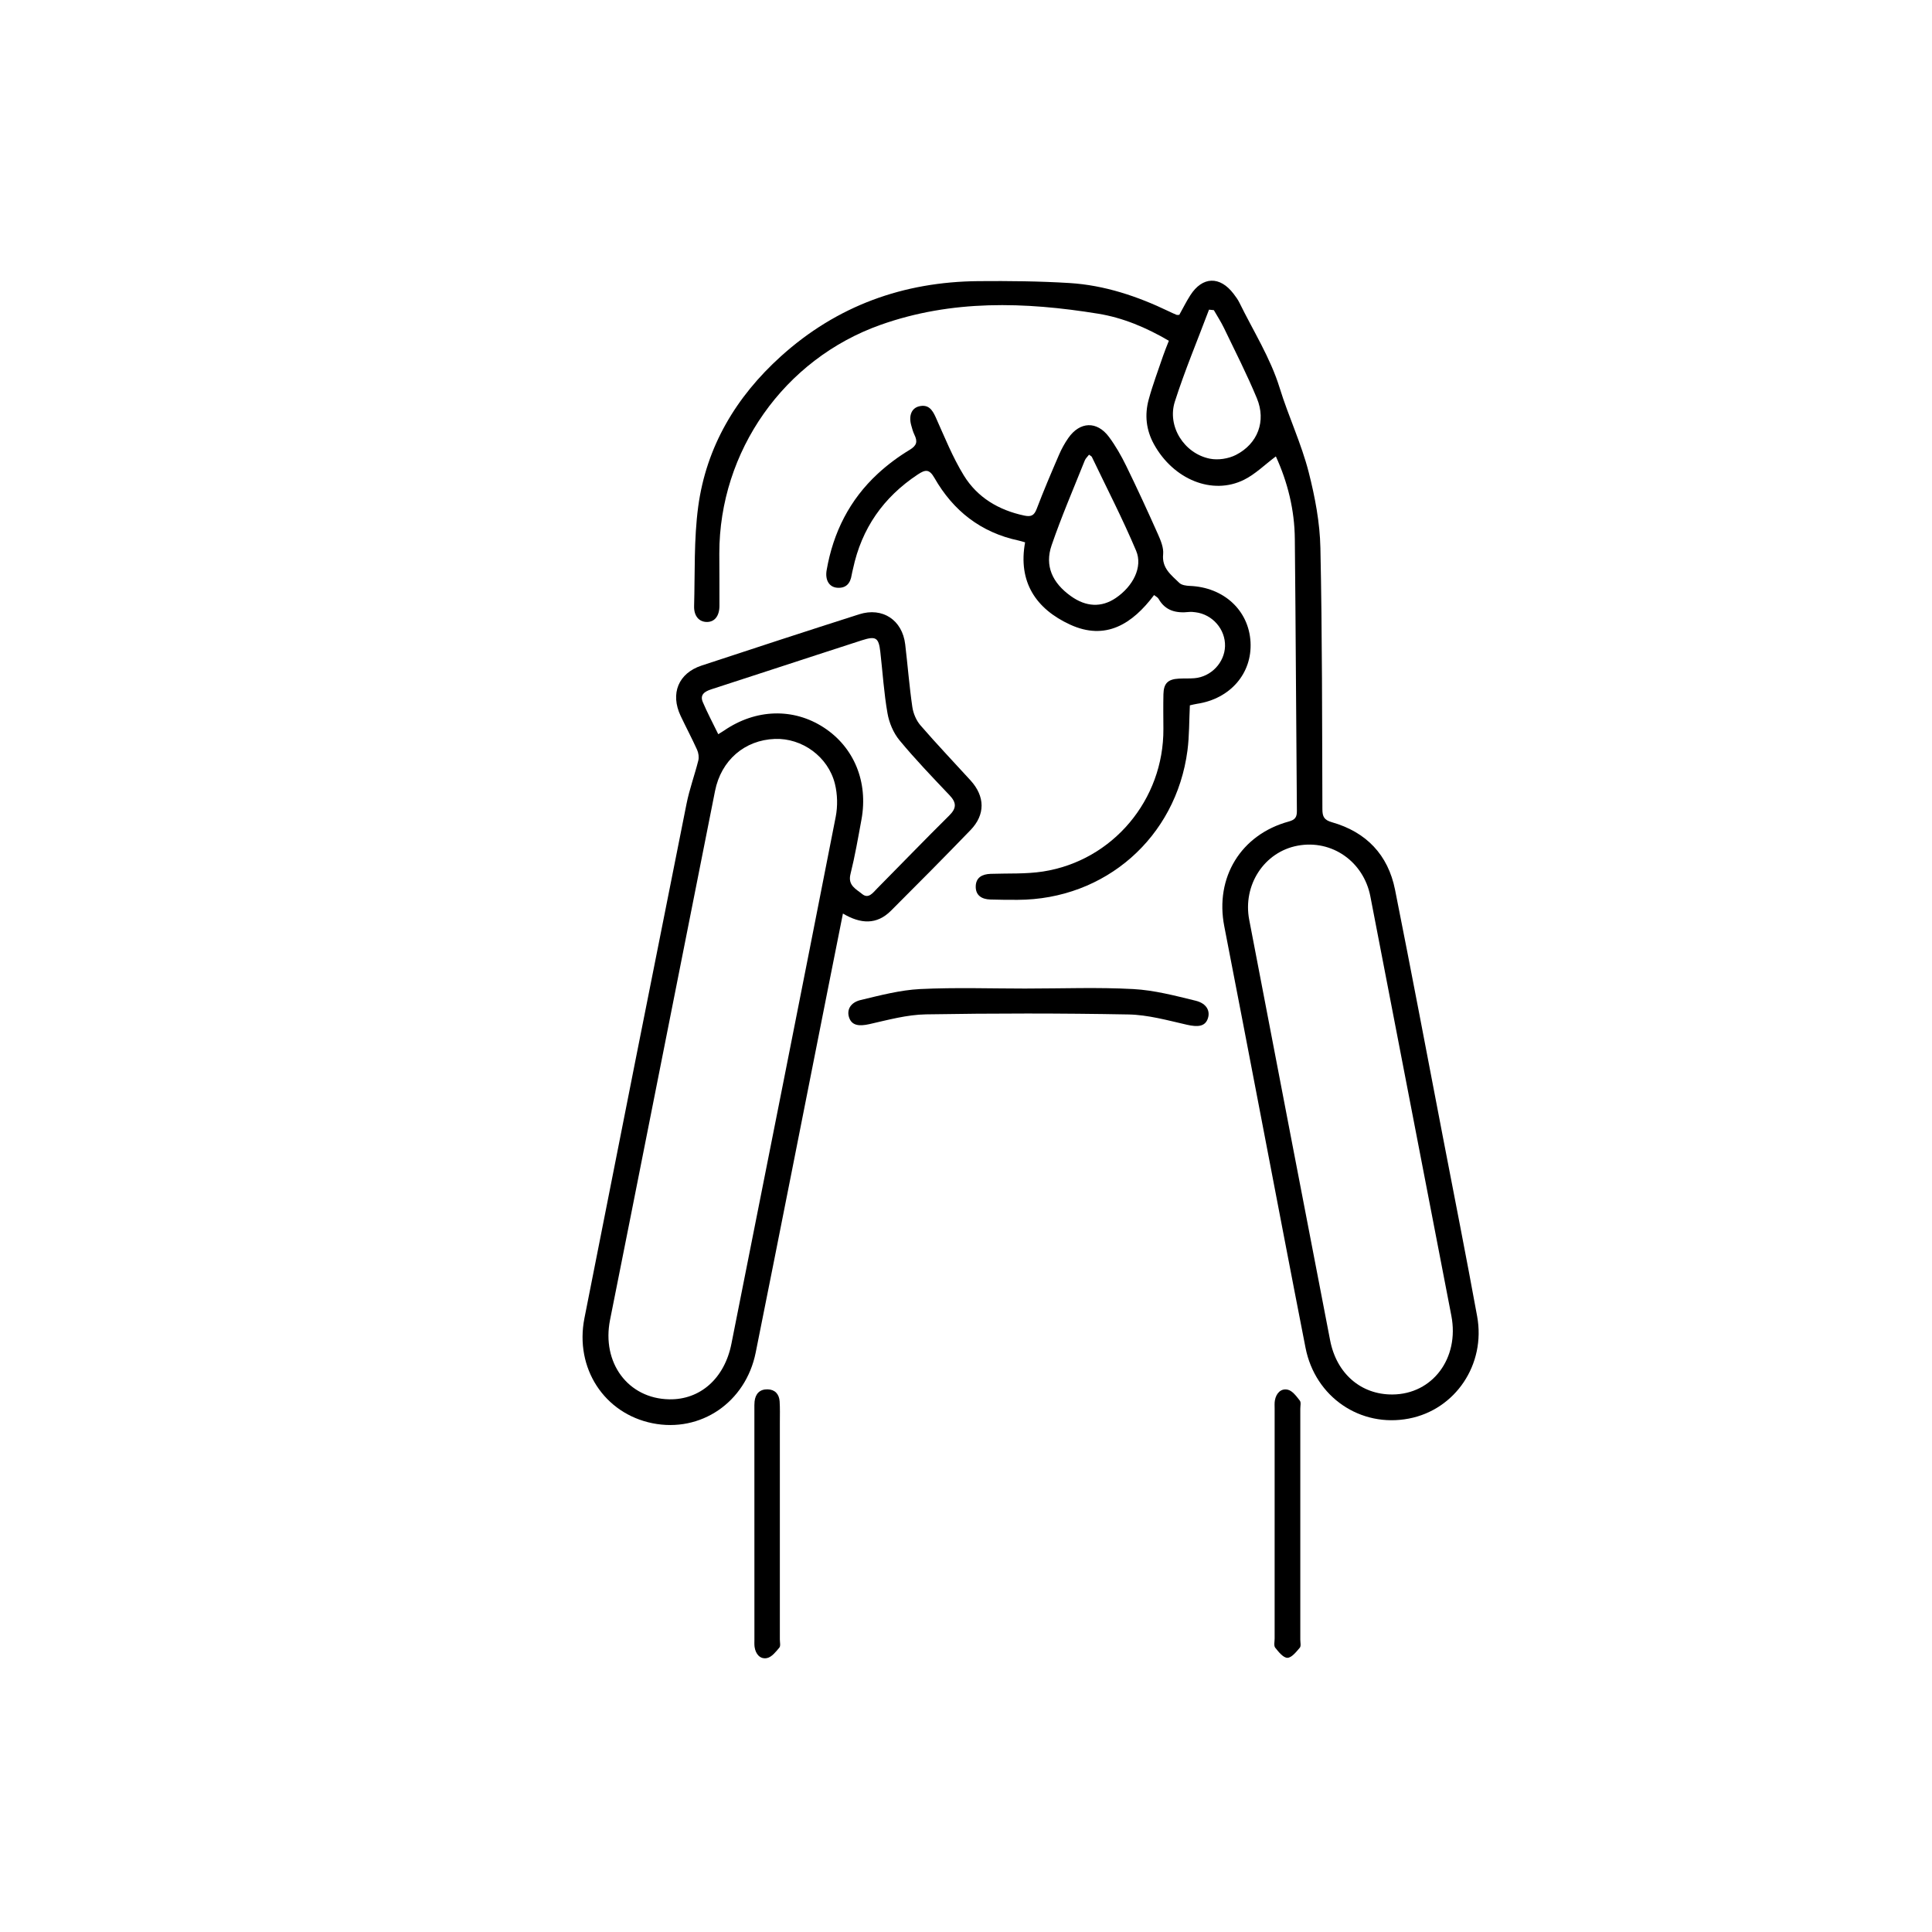
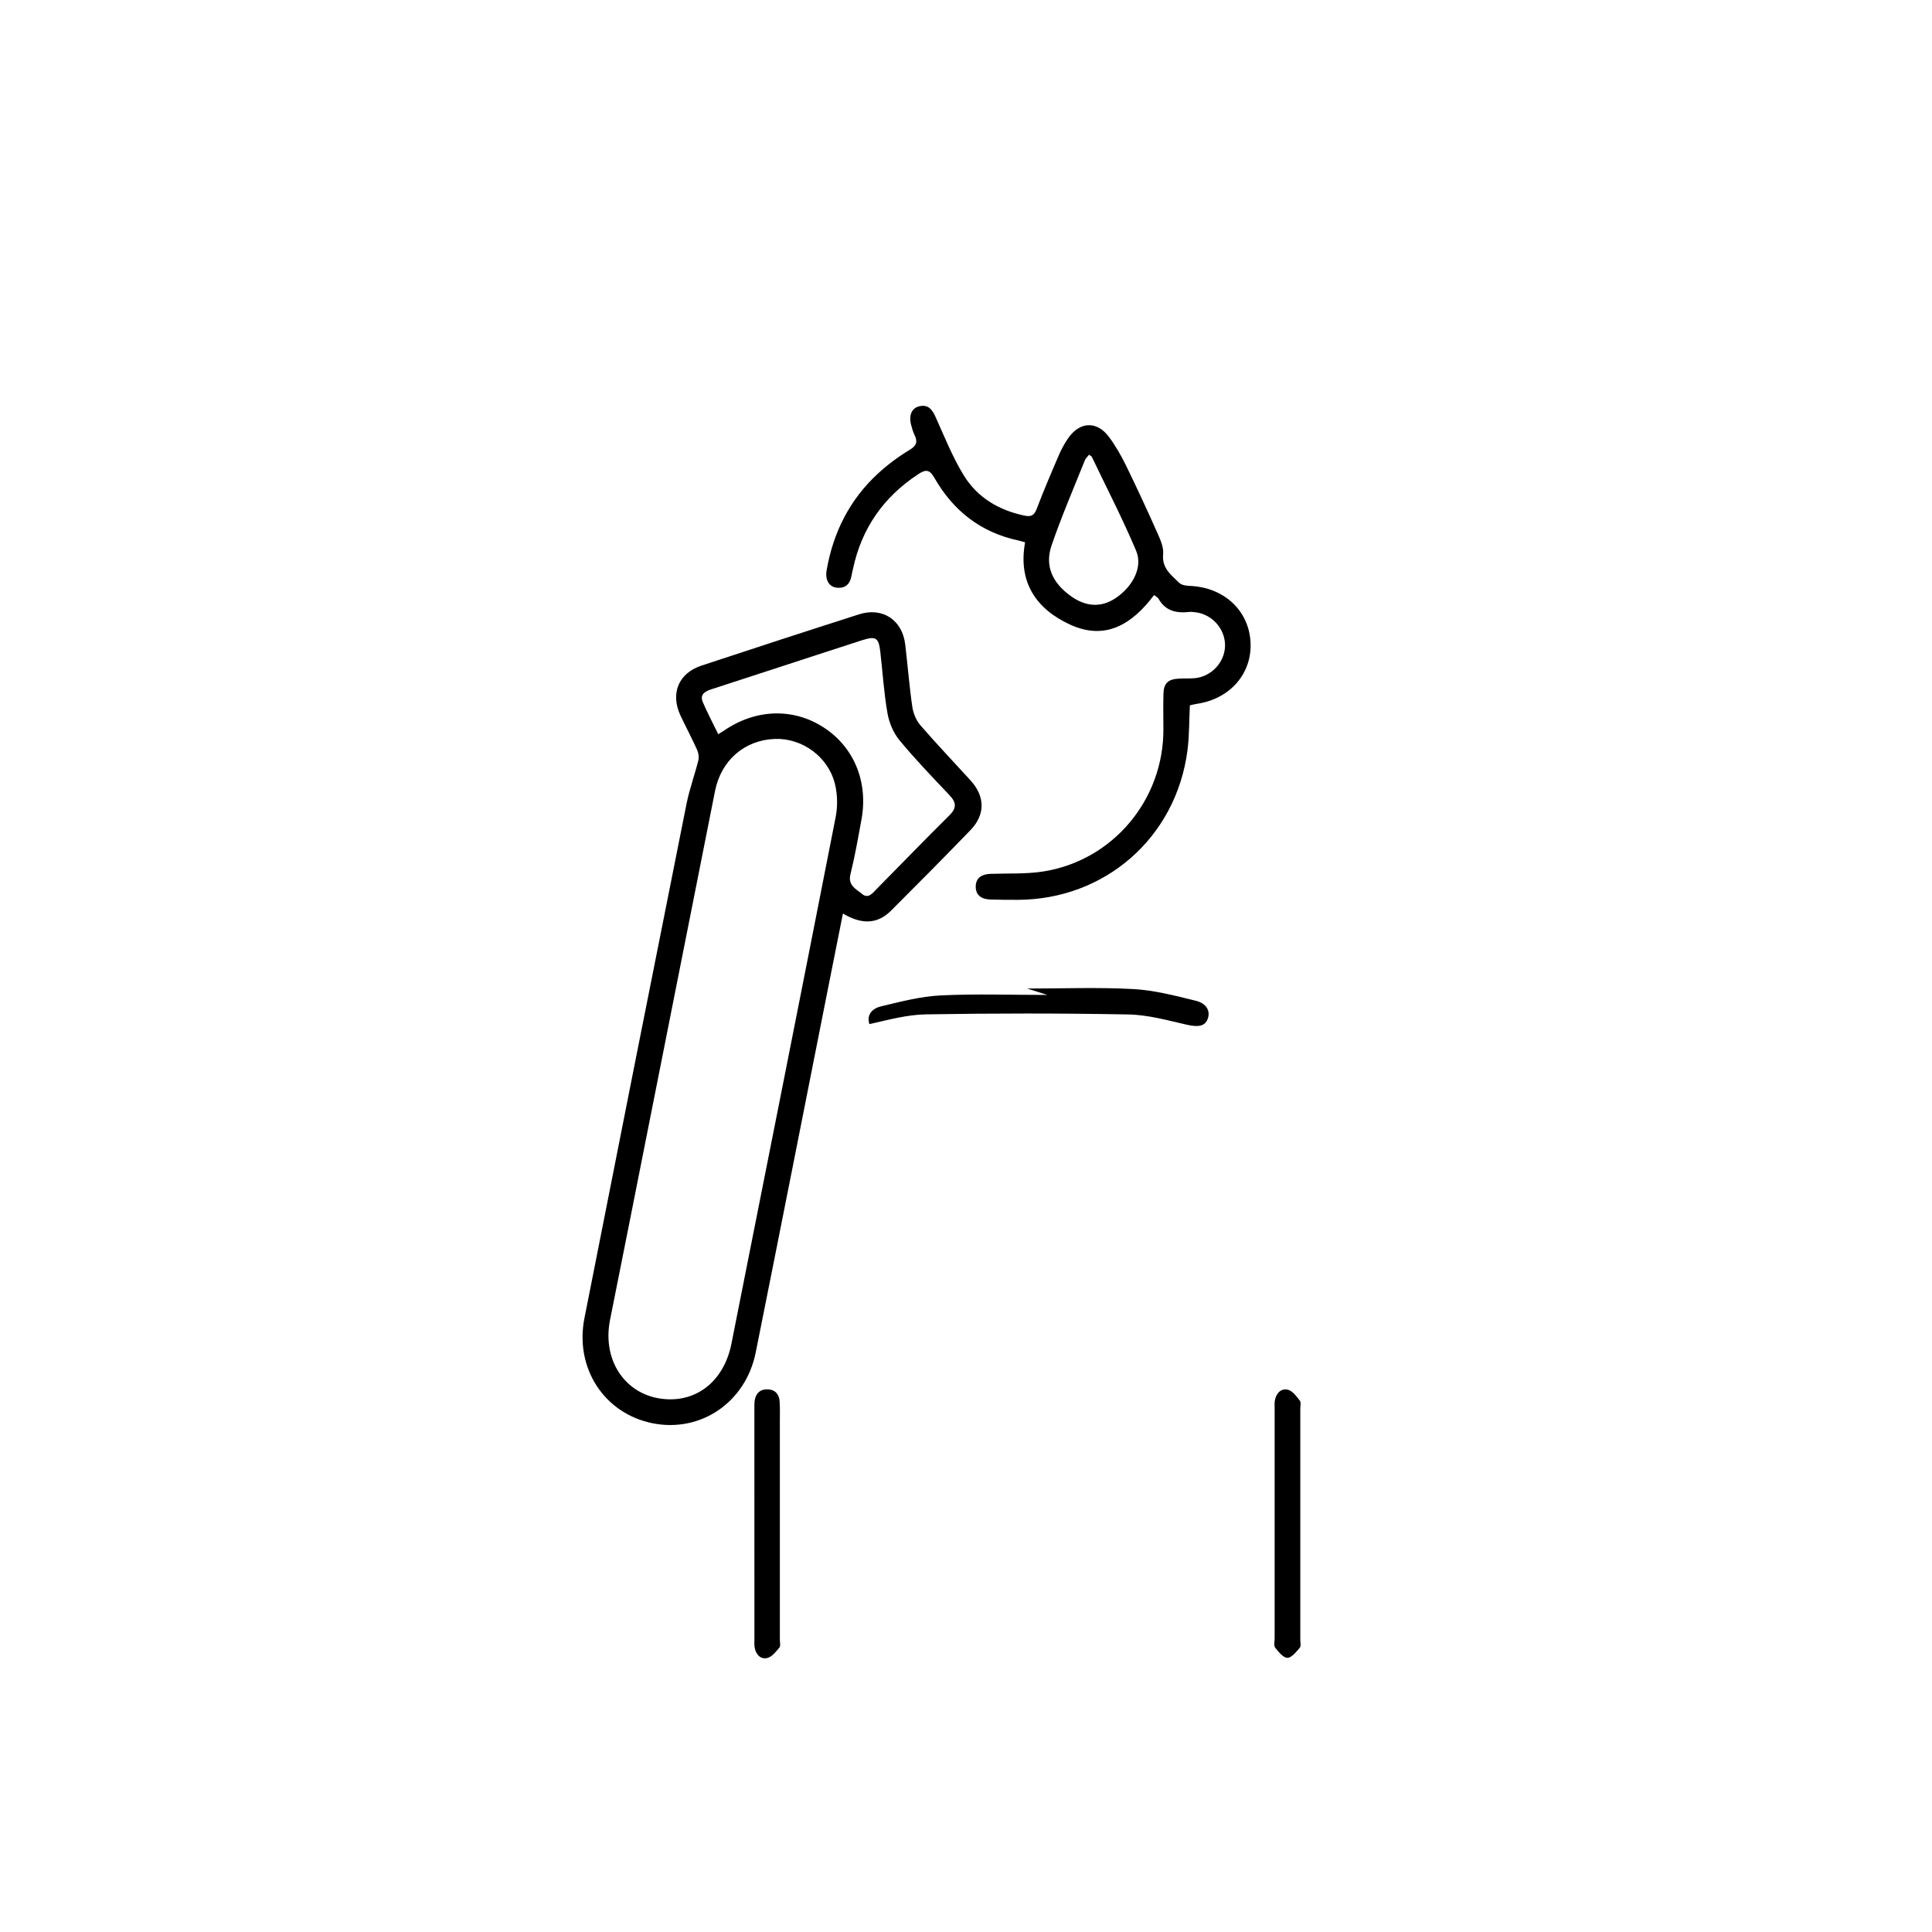
<svg xmlns="http://www.w3.org/2000/svg" version="1.1" id="Layer_1" x="0px" y="0px" viewBox="0 0 600 600" style="enable-background:new 0 0 600 600;" xml:space="preserve">
  <style type="text/css"> .st0{fill:#FFFFFF;} </style>
-   <path d="M396.23,141.74c-3.46,2.59-6.37,5.51-9.87,7.25c-9.86,4.91-21.94-0.08-27.98-11.01c-2.45-4.44-2.94-9.12-1.65-13.88 c1.25-4.6,2.95-9.08,4.48-13.6c0.52-1.52,1.14-3,1.79-4.67c-7.02-4.11-14.26-7.16-21.98-8.41c-22.73-3.69-45.41-4.4-67.57,3.47 c-29.94,10.63-50.07,39.22-50.06,70.99c0,5.43,0.07,10.87,0.04,16.3c-0.02,3.15-1.52,4.99-3.9,4.98c-2.42-0.01-4.05-1.82-3.97-4.93 c0.29-10.3-0.09-20.71,1.27-30.87c2.52-18.68,11.78-34.15,25.69-46.71c17.37-15.69,38.03-23.14,61.32-23.34 c9.44-0.08,18.91,0.01,28.33,0.59c10.86,0.68,21.07,4.1,30.84,8.8c0.78,0.38,1.57,0.74,2.37,1.07c0.18,0.08,0.42,0.01,0.86,0.01 c1.1-1.97,2.15-4.1,3.42-6.08c3.77-5.88,9.2-6.04,13.45-0.44c0.65,0.86,1.32,1.75,1.79,2.72c4.3,8.78,9.66,17.23,12.5,26.46 c2.74,8.9,6.77,17.33,9.05,26.3c1.94,7.62,3.45,15.56,3.61,23.39c0.58,27.05,0.52,54.12,0.62,81.18c0.01,2.28,0.51,3.35,2.95,4.04 c10.65,3.03,17.44,10.09,19.61,20.95c5.1,25.57,9.94,51.19,14.86,76.79c3.57,18.56,7.25,37.1,10.64,55.7 c2.73,14.96-6.78,28.99-21.19,31.76c-15.04,2.9-29.11-6.65-32.11-22c-4.68-23.88-9.22-47.78-13.82-71.68 c-3.8-19.73-7.56-39.47-11.41-59.2c-2.95-15.15,5.14-28.47,20.04-32.54c2-0.55,2.53-1.37,2.51-3.32 c-0.24-28.15-0.35-56.29-0.64-84.44C402.04,158.38,399.91,149.78,396.23,141.74z M432.43,433.07c12.47-0.07,20.85-11.29,18.3-24.46 c-8.39-43.41-16.77-86.81-25.15-130.22c-2.09-10.81-11.95-17.73-22.56-15.76c-10.39,1.92-17.14,12.23-15.06,23.04 c4.5,23.47,9.01,46.94,13.52,70.41c3.86,20.05,7.72,40.11,11.6,60.16C415.07,426.56,422.64,433.13,432.43,433.07z M376.97,96.32 c-0.5-0.05-1-0.1-1.5-0.15c-3.57,9.5-7.52,18.89-10.61,28.55c-2.46,7.69,2.9,16.14,10.88,17.73c2.54,0.51,5.75,0.02,8.07-1.16 c6.82-3.48,9.46-10.52,6.53-17.59c-3.07-7.41-6.73-14.57-10.21-21.81C379.21,99.97,378.03,98.17,376.97,96.32z" />
  <path d="M261.78,283.71c-1.58,7.96-3.11,15.6-4.63,23.24c-7.48,37.7-14.89,75.41-22.46,113.09c-3.12,15.51-17.12,24.97-32.06,21.96 c-14.96-3.01-24.19-17.1-21.13-32.62c10.51-53.26,21.07-106.52,31.71-159.76c0.91-4.55,2.53-8.95,3.66-13.45 c0.25-1.02,0.06-2.34-0.38-3.31c-1.61-3.56-3.45-7.02-5.12-10.55c-3.26-6.91-0.7-13.23,6.51-15.61 c16.29-5.38,32.59-10.7,48.93-15.92c7.26-2.32,13.42,1.77,14.31,9.34c0.77,6.47,1.27,12.97,2.21,19.42c0.29,2,1.21,4.19,2.52,5.71 c5.04,5.83,10.37,11.41,15.56,17.11c4.52,4.96,4.63,10.63,0,15.42c-8.14,8.44-16.41,16.76-24.71,25.05 C272.27,287.27,267.25,286.96,261.78,283.71z M207.82,434.57c9.67,0.18,17.2-6.52,19.33-17.26 c10.83-54.53,21.68-109.05,32.38-163.61c0.65-3.3,0.57-7.01-0.24-10.27c-2.1-8.46-10.21-14.25-18.62-13.95 c-9.42,0.34-16.71,6.62-18.61,16.16c-6.59,33.12-13.14,66.25-19.71,99.37c-4.29,21.62-8.56,43.25-12.89,64.86 C186.79,423.19,195.03,434.34,207.82,434.57z M223.06,228.01c0.95-0.59,1.41-0.85,1.84-1.15c9.83-6.72,21.47-7.07,30.91-0.94 c9.42,6.12,13.88,16.92,11.72,28.63c-1.04,5.66-2.02,11.34-3.41,16.92c-0.88,3.54,1.79,4.65,3.62,6.17c1.98,1.63,3.36-0.4,4.61-1.66 c7.49-7.56,14.87-15.23,22.44-22.71c2.32-2.29,2.28-4,0.11-6.29c-5.3-5.59-10.66-11.16-15.57-17.1c-1.88-2.28-3.2-5.42-3.71-8.36 c-1.11-6.3-1.5-12.72-2.23-19.08c-0.51-4.45-1.37-4.99-5.76-3.58c-9.3,3-18.58,6.04-27.87,9.07c-6.3,2.05-12.6,4.09-18.89,6.15 c-1.92,0.63-3.61,1.61-2.61,3.96C219.65,221.31,221.33,224.46,223.06,228.01z" />
  <path d="M358.41,184.8c-6.71,8.94-15.02,14.28-26.12,9.16c-10.54-4.86-16.19-13.2-13.94-25.53c-0.84-0.24-1.44-0.44-2.06-0.57 c-11.67-2.49-20.25-9.22-26.08-19.42c-1.62-2.83-2.83-2.65-5.21-1.07c-10.67,7.07-17.42,16.75-20.09,29.28 c-0.14,0.64-0.32,1.27-0.42,1.91c-0.4,2.64-1.77,4.22-4.58,3.96c-2.41-0.23-3.72-2.38-3.19-5.45c2.03-11.7,7.12-21.86,15.88-29.95 c3.01-2.78,6.37-5.29,9.88-7.4c2.24-1.35,2.53-2.56,1.52-4.66c-0.47-0.97-0.76-2.04-1.04-3.08c-0.79-2.97,0.17-5.27,2.54-5.81 c2.8-0.64,4.02,1.04,5.08,3.39c2.75,6.11,5.25,12.41,8.74,18.09c4.2,6.84,10.82,10.78,18.75,12.46c2.11,0.45,3.08,0.03,3.88-2.07 c2.16-5.68,4.55-11.28,6.96-16.86c0.77-1.78,1.73-3.52,2.84-5.12c3.59-5.17,8.91-5.4,12.65-0.37c2.06,2.77,3.8,5.83,5.32,8.93 c3.43,7.02,6.7,14.12,9.88,21.26c0.87,1.96,1.82,4.23,1.62,6.24c-0.44,4.36,2.53,6.46,5.02,8.9c0.72,0.7,2.14,0.9,3.26,0.94 c10.54,0.41,18.32,7.57,18.86,17.43c0.53,9.75-6.31,17.64-16.61,19.18c-0.74,0.11-1.46,0.31-2.23,0.48 c-0.24,4.76-0.15,9.45-0.75,14.05c-3.55,27.01-25.58,46.29-52.76,46.35c-2.82,0.01-5.65-0.01-8.47-0.1 c-2.61-0.08-4.56-1.24-4.52-4.05c0.04-2.81,2.02-3.83,4.63-3.92c5.42-0.19,10.92,0.1,16.24-0.72c21.72-3.37,37.55-22.32,37.41-44.31 c-0.02-3.59-0.07-7.17,0.01-10.76c0.08-3.38,1.4-4.66,4.79-4.84c1.63-0.09,3.27,0.01,4.88-0.13c5.16-0.45,9.32-4.87,9.46-9.95 c0.14-5.25-3.91-9.89-9.2-10.53c-0.65-0.08-1.31-0.16-1.95-0.09c-3.94,0.43-7.35-0.29-9.49-4.08 C359.56,185.52,359,185.28,358.41,184.8z M338.21,141.21c-0.47,0.62-1.06,1.14-1.32,1.79c-3.5,8.76-7.25,17.44-10.31,26.36 c-2.18,6.35,0.22,11.65,5.99,15.77c4.73,3.39,9.5,3.59,13.94,0.59c5.34-3.61,8.47-9.62,6.32-14.69c-4.17-9.87-9.1-19.43-13.73-29.1 C338.98,141.67,338.62,141.53,338.21,141.21z" />
-   <path d="M319,307c10.97,0,21.97-0.43,32.92,0.16c6.52,0.35,13.01,2.06,19.39,3.62c3.5,0.85,4.67,3.3,3.72,5.73 c-0.9,2.28-3.06,2.5-6.43,1.73c-5.99-1.36-12.07-3.08-18.15-3.19c-20.96-0.39-41.94-0.38-62.91-0.03 c-5.86,0.1-11.74,1.72-17.53,3.03c-3.29,0.74-5.44,0.41-6.29-1.98c-0.84-2.37,0.32-4.73,3.58-5.51c6.08-1.45,12.26-3.09,18.45-3.4 c11.06-0.54,22.16-0.15,33.24-0.15C319,307.01,319,307.01,319,307z" />
+   <path d="M319,307c10.97,0,21.97-0.43,32.92,0.16c6.52,0.35,13.01,2.06,19.39,3.62c3.5,0.85,4.67,3.3,3.72,5.73 c-0.9,2.28-3.06,2.5-6.43,1.73c-5.99-1.36-12.07-3.08-18.15-3.19c-20.96-0.39-41.94-0.38-62.91-0.03 c-5.86,0.1-11.74,1.72-17.53,3.03c-0.84-2.37,0.32-4.73,3.58-5.51c6.08-1.45,12.26-3.09,18.45-3.4 c11.06-0.54,22.16-0.15,33.24-0.15C319,307.01,319,307.01,319,307z" />
  <path d="M242.19,473.33c0,11.94,0,23.88,0,35.82c0,0.87,0.28,2.02-0.16,2.54c-1.08,1.29-2.38,2.95-3.83,3.24 c-2.14,0.43-3.55-1.24-3.86-3.48c-0.1-0.75-0.05-1.52-0.05-2.28c-0.01-23.88-0.01-47.77-0.01-71.65c0-0.76-0.02-1.52,0.06-2.28 c0.26-2.41,1.62-3.82,4.05-3.77c2.29,0.05,3.58,1.5,3.73,3.74c0.14,2.16,0.07,4.34,0.07,6.51 C242.19,452.27,242.19,462.8,242.19,473.33z" />
  <path d="M395.85,473.33c0-11.94,0-23.89,0-35.83c0-0.87-0.07-1.75,0.08-2.6c0.39-2.24,1.92-3.81,4.02-3.31 c1.44,0.34,2.68,2.05,3.72,3.38c0.43,0.55,0.15,1.68,0.15,2.55c0,23.89,0,47.77,0,71.66c0,0.87,0.28,2.03-0.16,2.54 c-1.1,1.28-2.53,3.12-3.84,3.13c-1.29,0-2.75-1.83-3.79-3.14c-0.49-0.62-0.18-1.89-0.18-2.86 C395.85,497,395.85,485.17,395.85,473.33z" />
</svg>